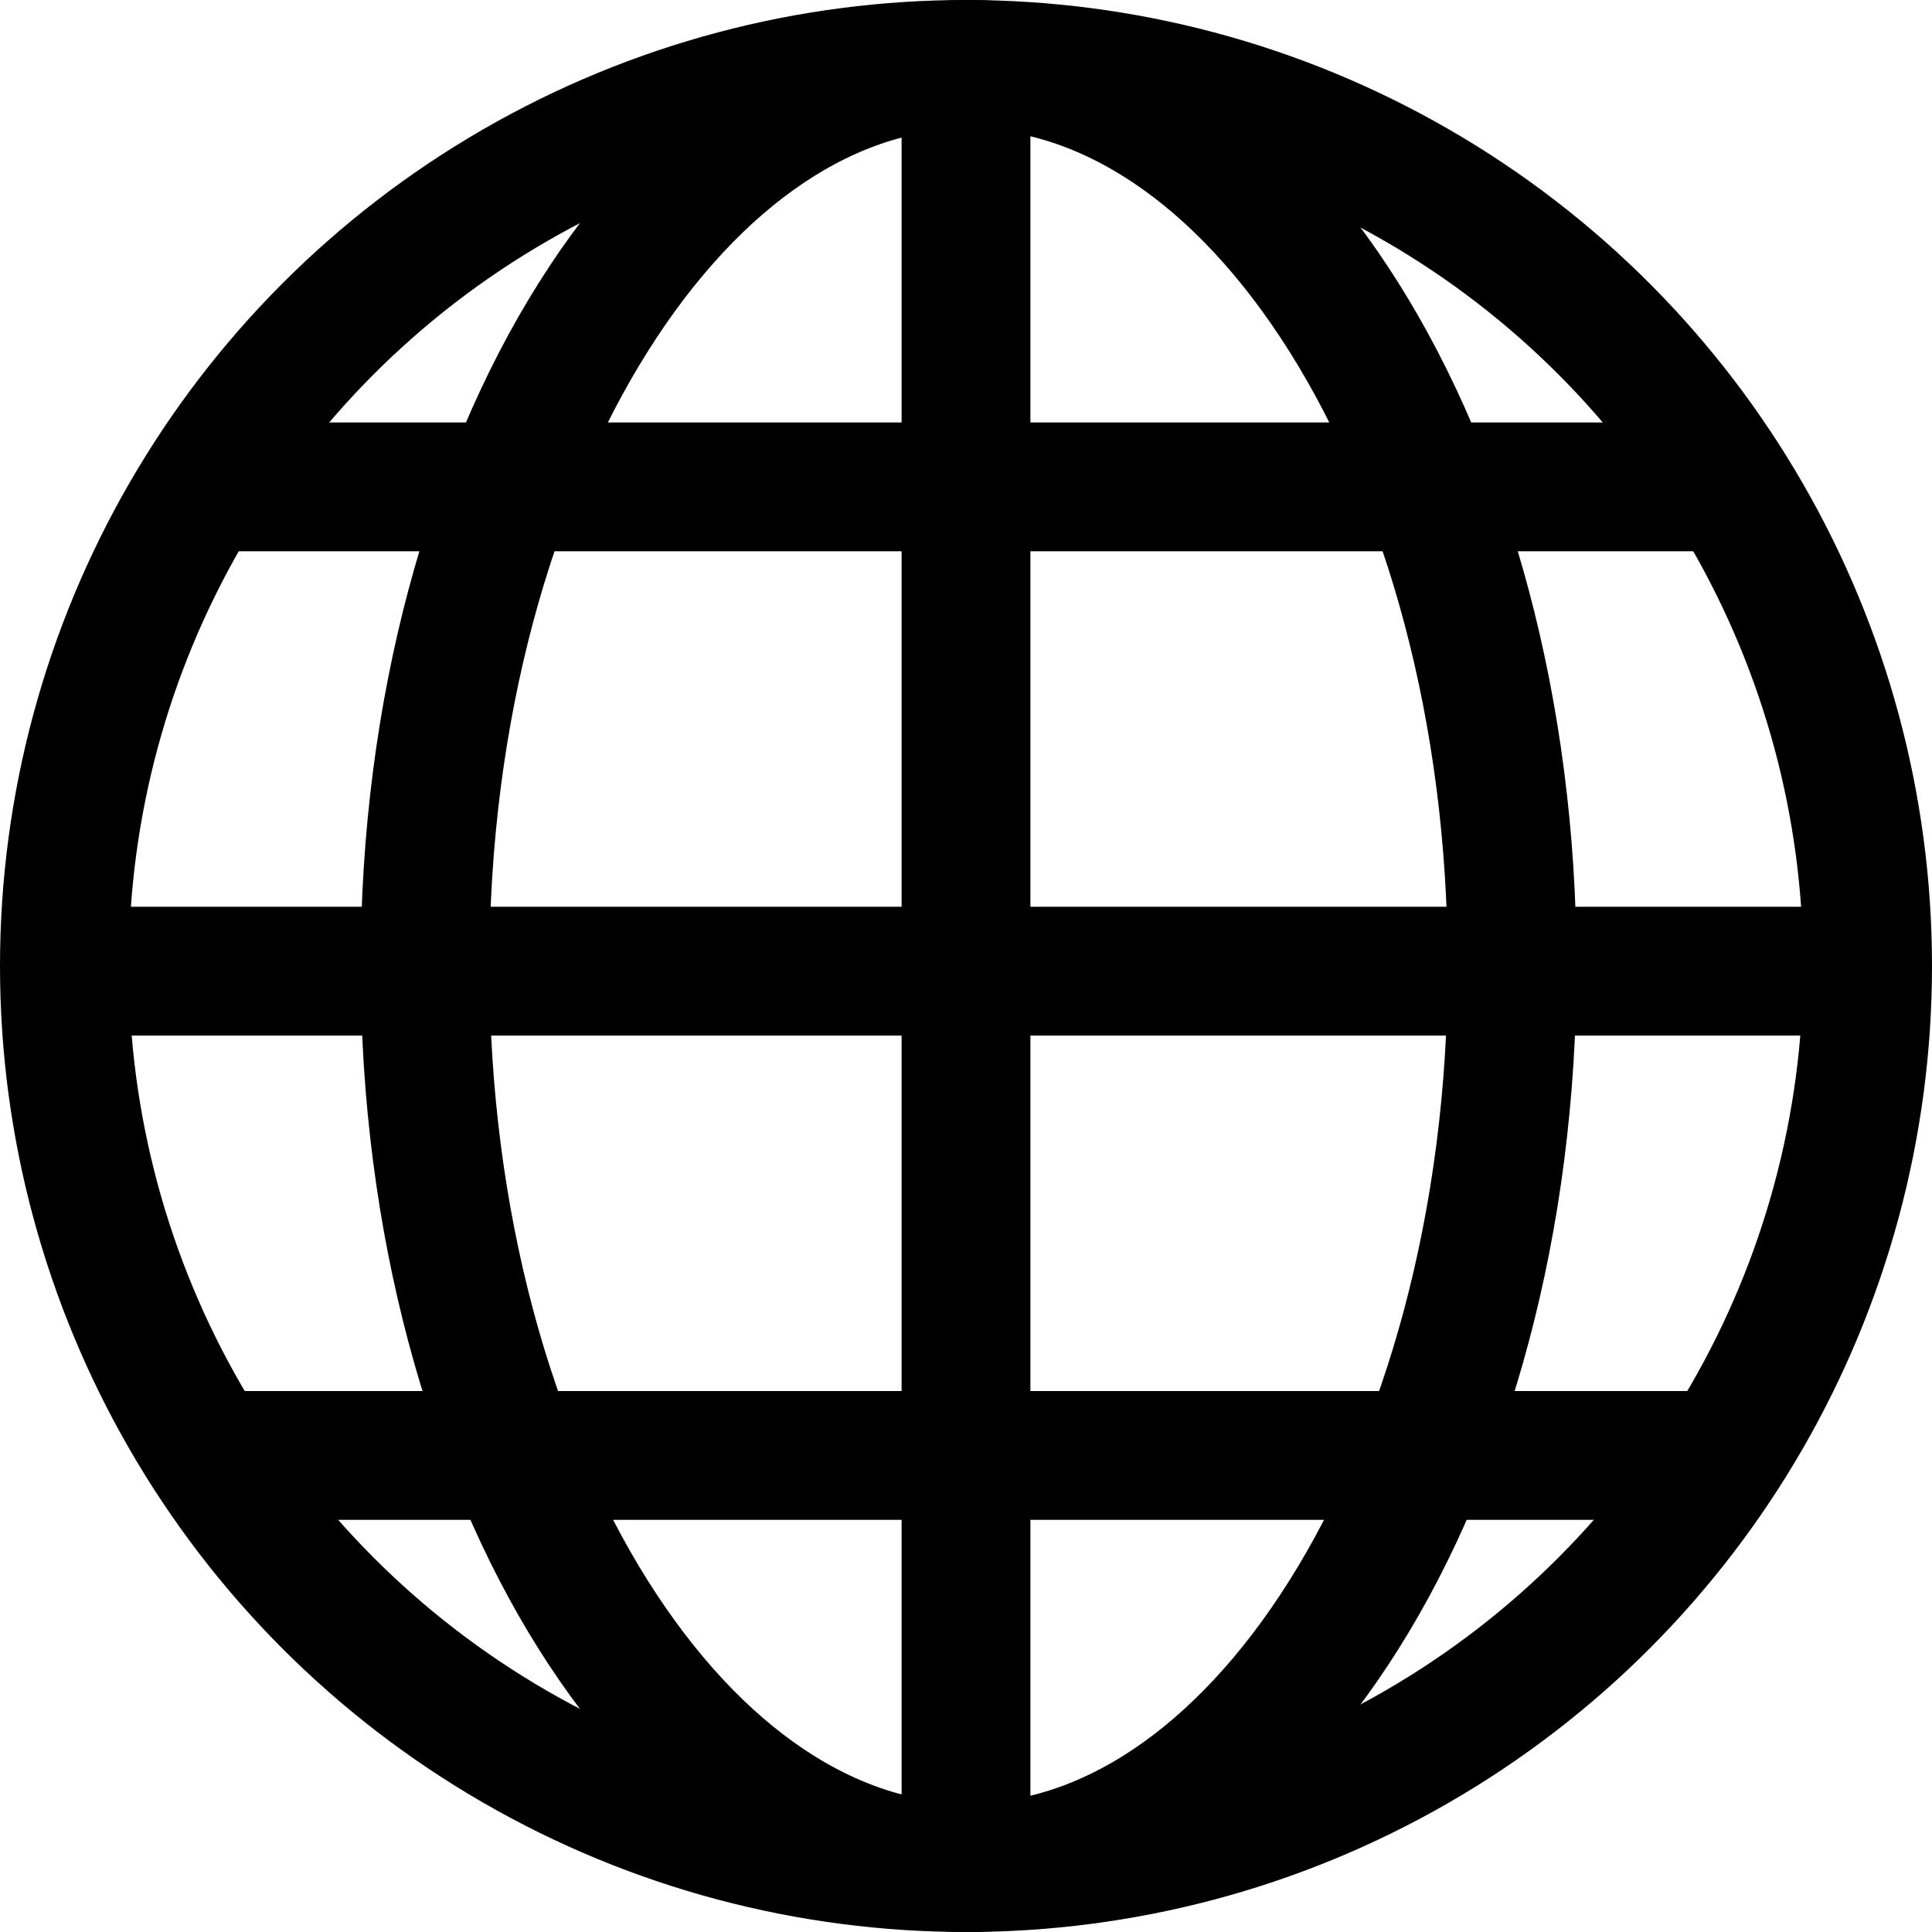
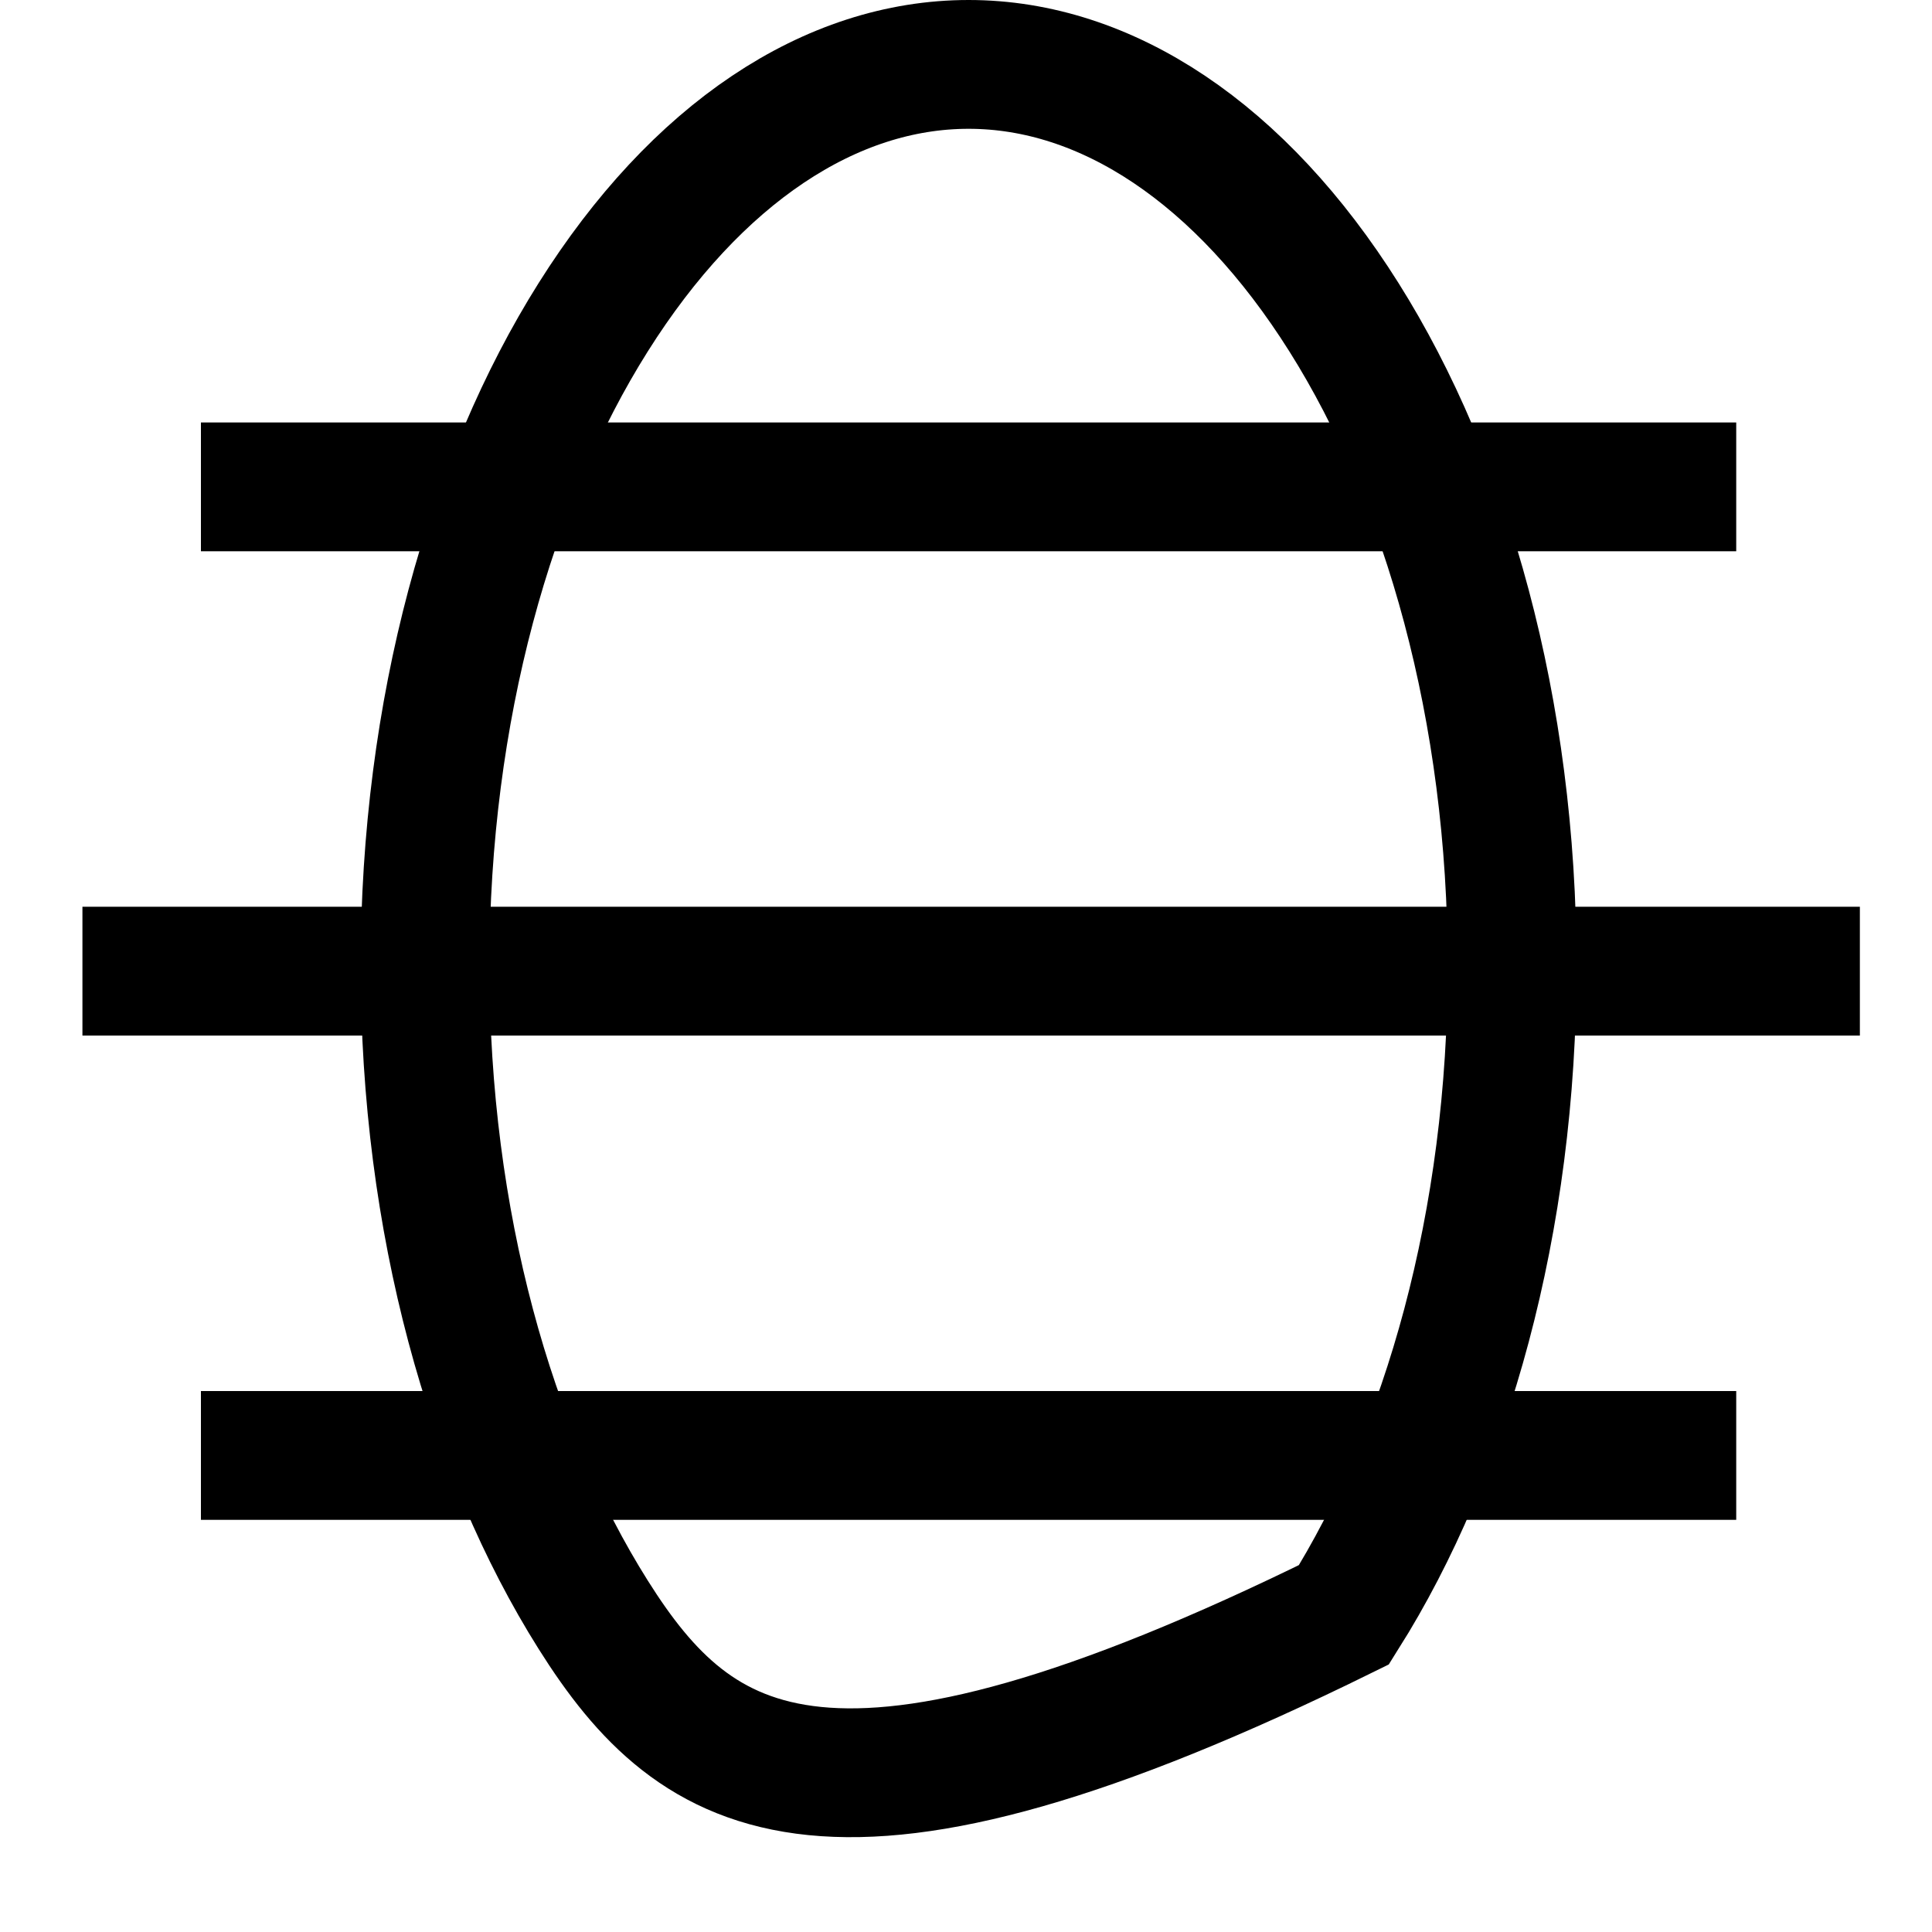
<svg xmlns="http://www.w3.org/2000/svg" width="375" height="375" viewBox="0 0 375 375" fill="none">
-   <circle cx="187.5" cy="187.5" r="175" stroke="black" stroke-width="25" />
-   <path d="M293.5 187.5C293.5 237.293 280.774 281.781 260.859 313.425C240.841 345.234 214.762 362.5 188 362.5C161.238 362.5 135.159 345.234 115.141 313.425C95.226 281.781 82.5 237.293 82.5 187.5C82.5 137.707 95.226 93.219 115.141 61.575C135.159 29.766 161.238 12.5 188 12.5C214.762 12.5 240.841 29.766 260.859 61.575C280.774 93.219 293.5 137.707 293.5 187.5Z" stroke="black" stroke-width="25" />
-   <rect x="175" y="15" width="25" height="345" fill="black" />
+   <path d="M293.5 187.5C293.5 237.293 280.774 281.781 260.859 313.425C161.238 362.5 135.159 345.234 115.141 313.425C95.226 281.781 82.5 237.293 82.5 187.5C82.5 137.707 95.226 93.219 115.141 61.575C135.159 29.766 161.238 12.5 188 12.5C214.762 12.5 240.841 29.766 260.859 61.575C280.774 93.219 293.5 137.707 293.5 187.5Z" stroke="black" stroke-width="25" />
  <rect x="361" y="176" width="25" height="345" transform="rotate(90 361 176)" fill="black" />
  <rect x="337" y="82" width="25" height="298" transform="rotate(90 337 82)" fill="black" />
  <rect x="337" y="270" width="25" height="298" transform="rotate(90 337 270)" fill="black" />
</svg>